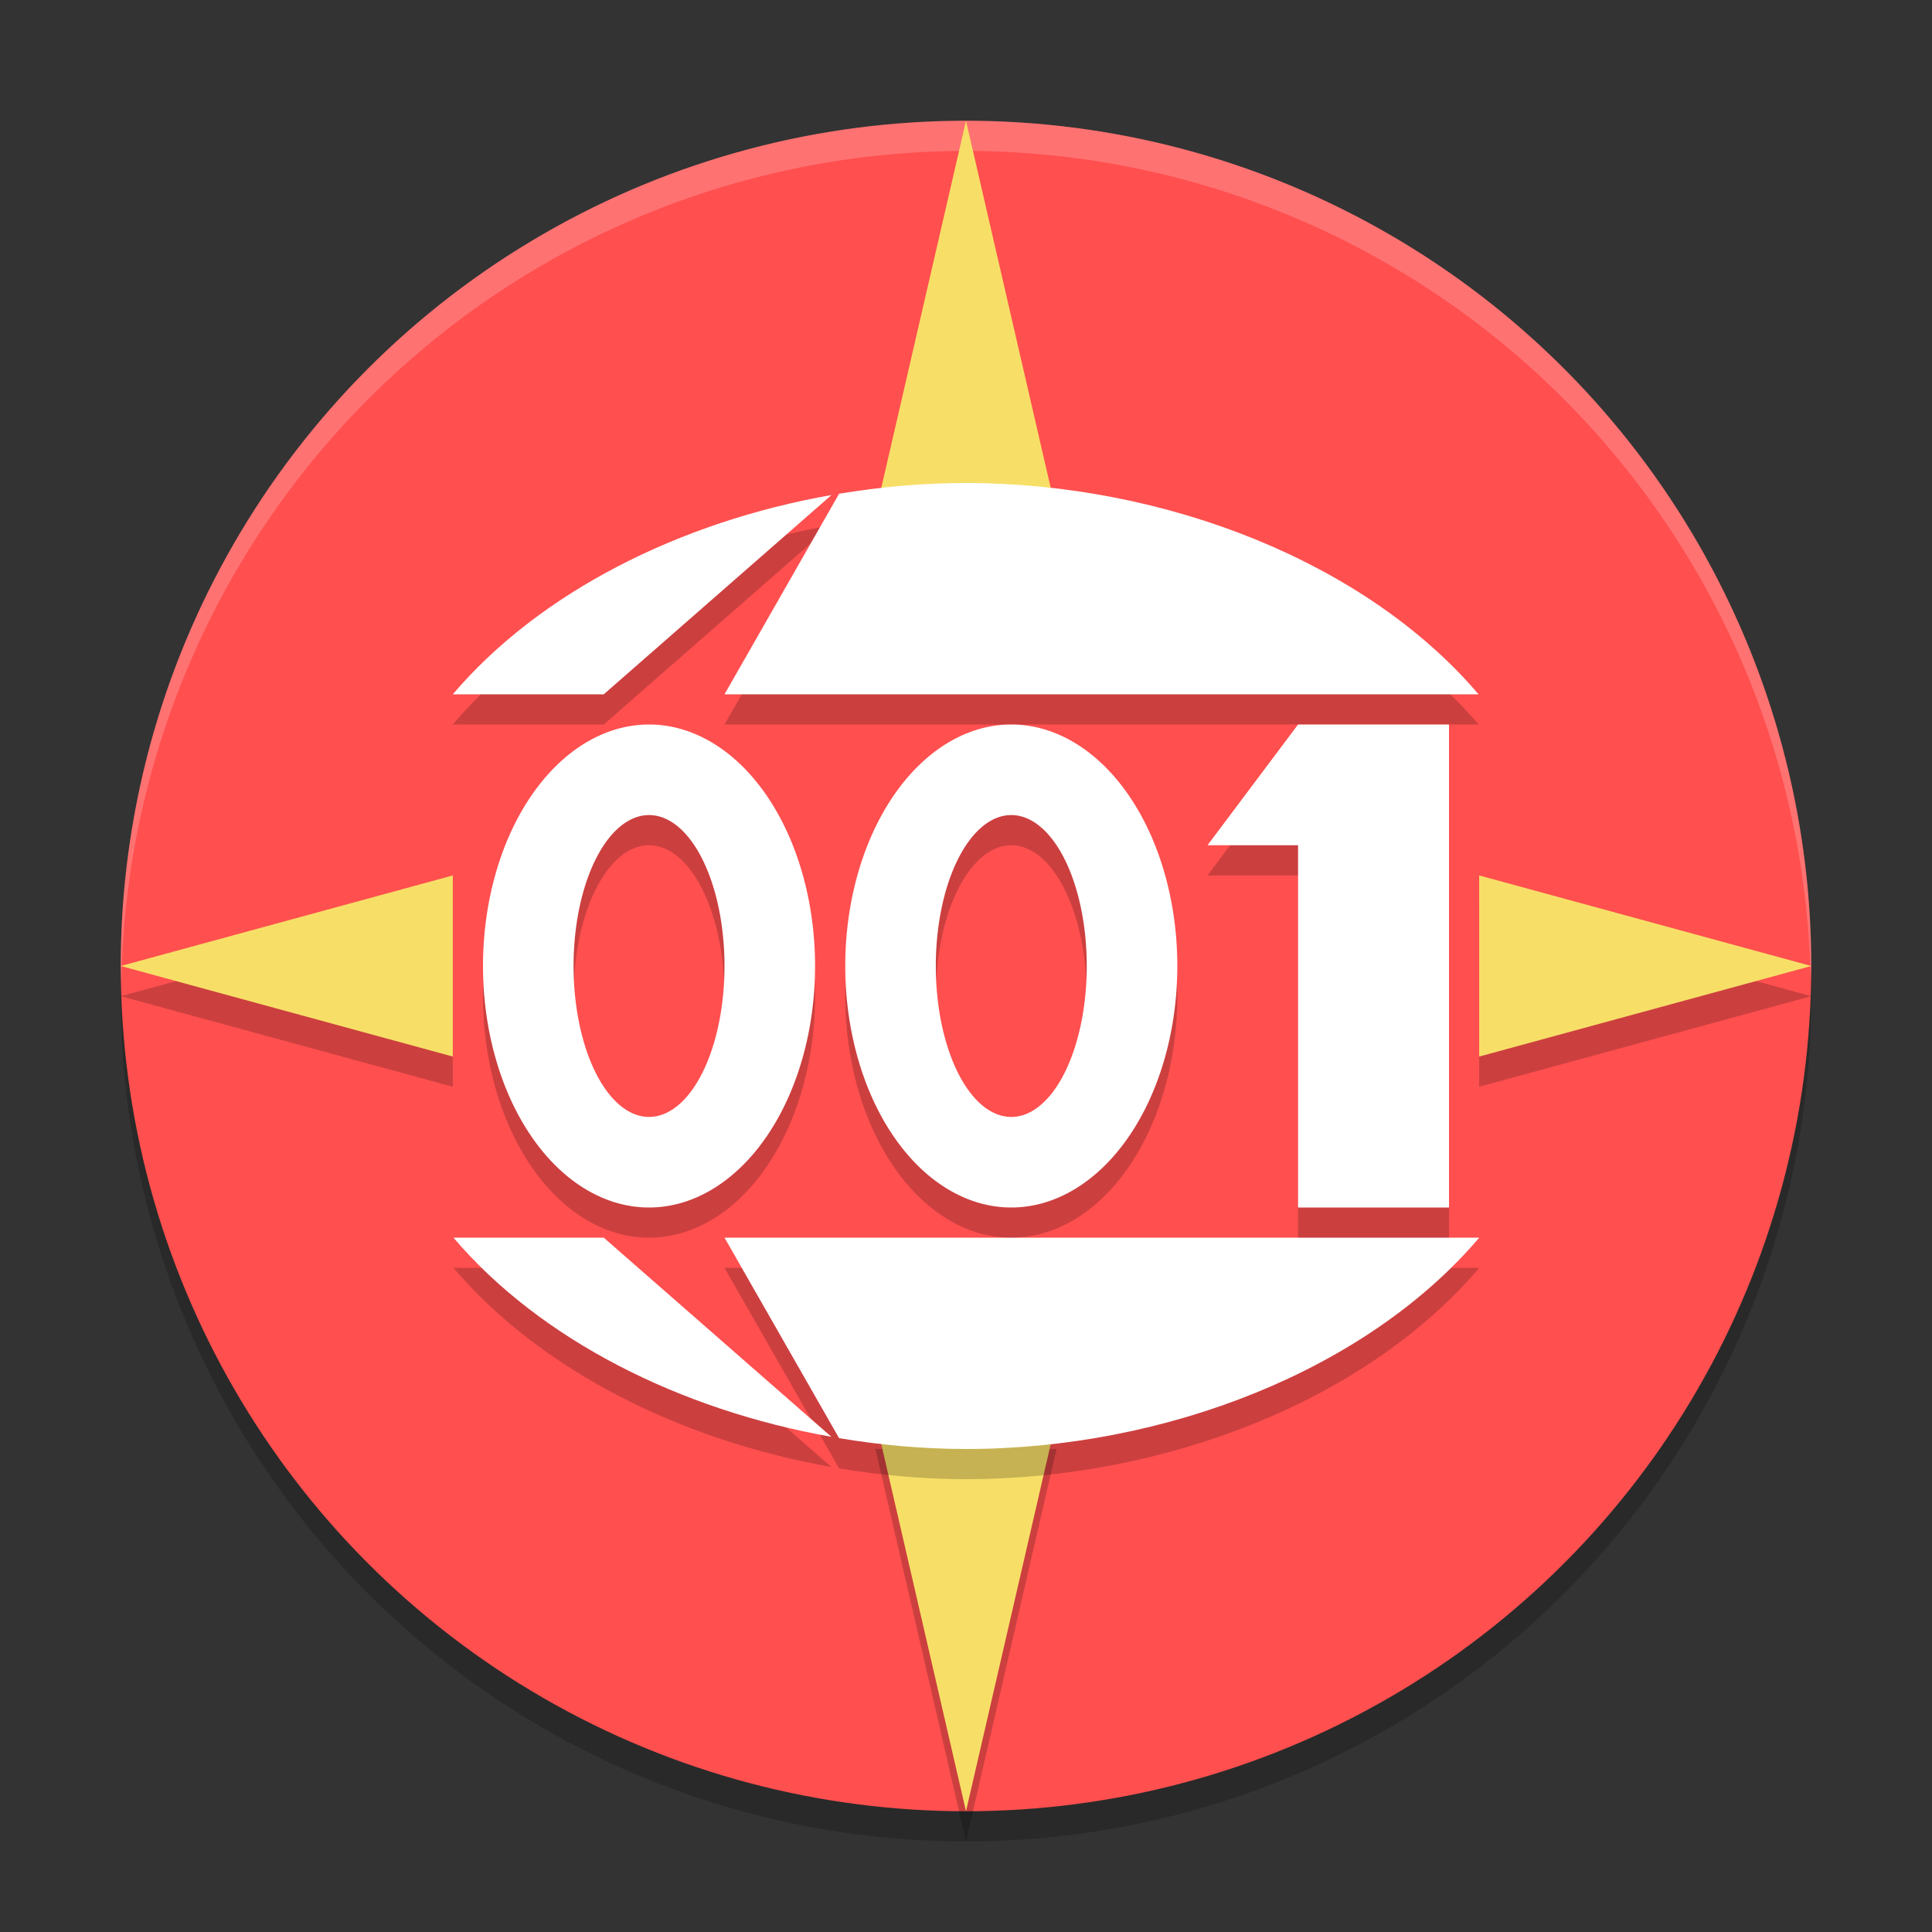
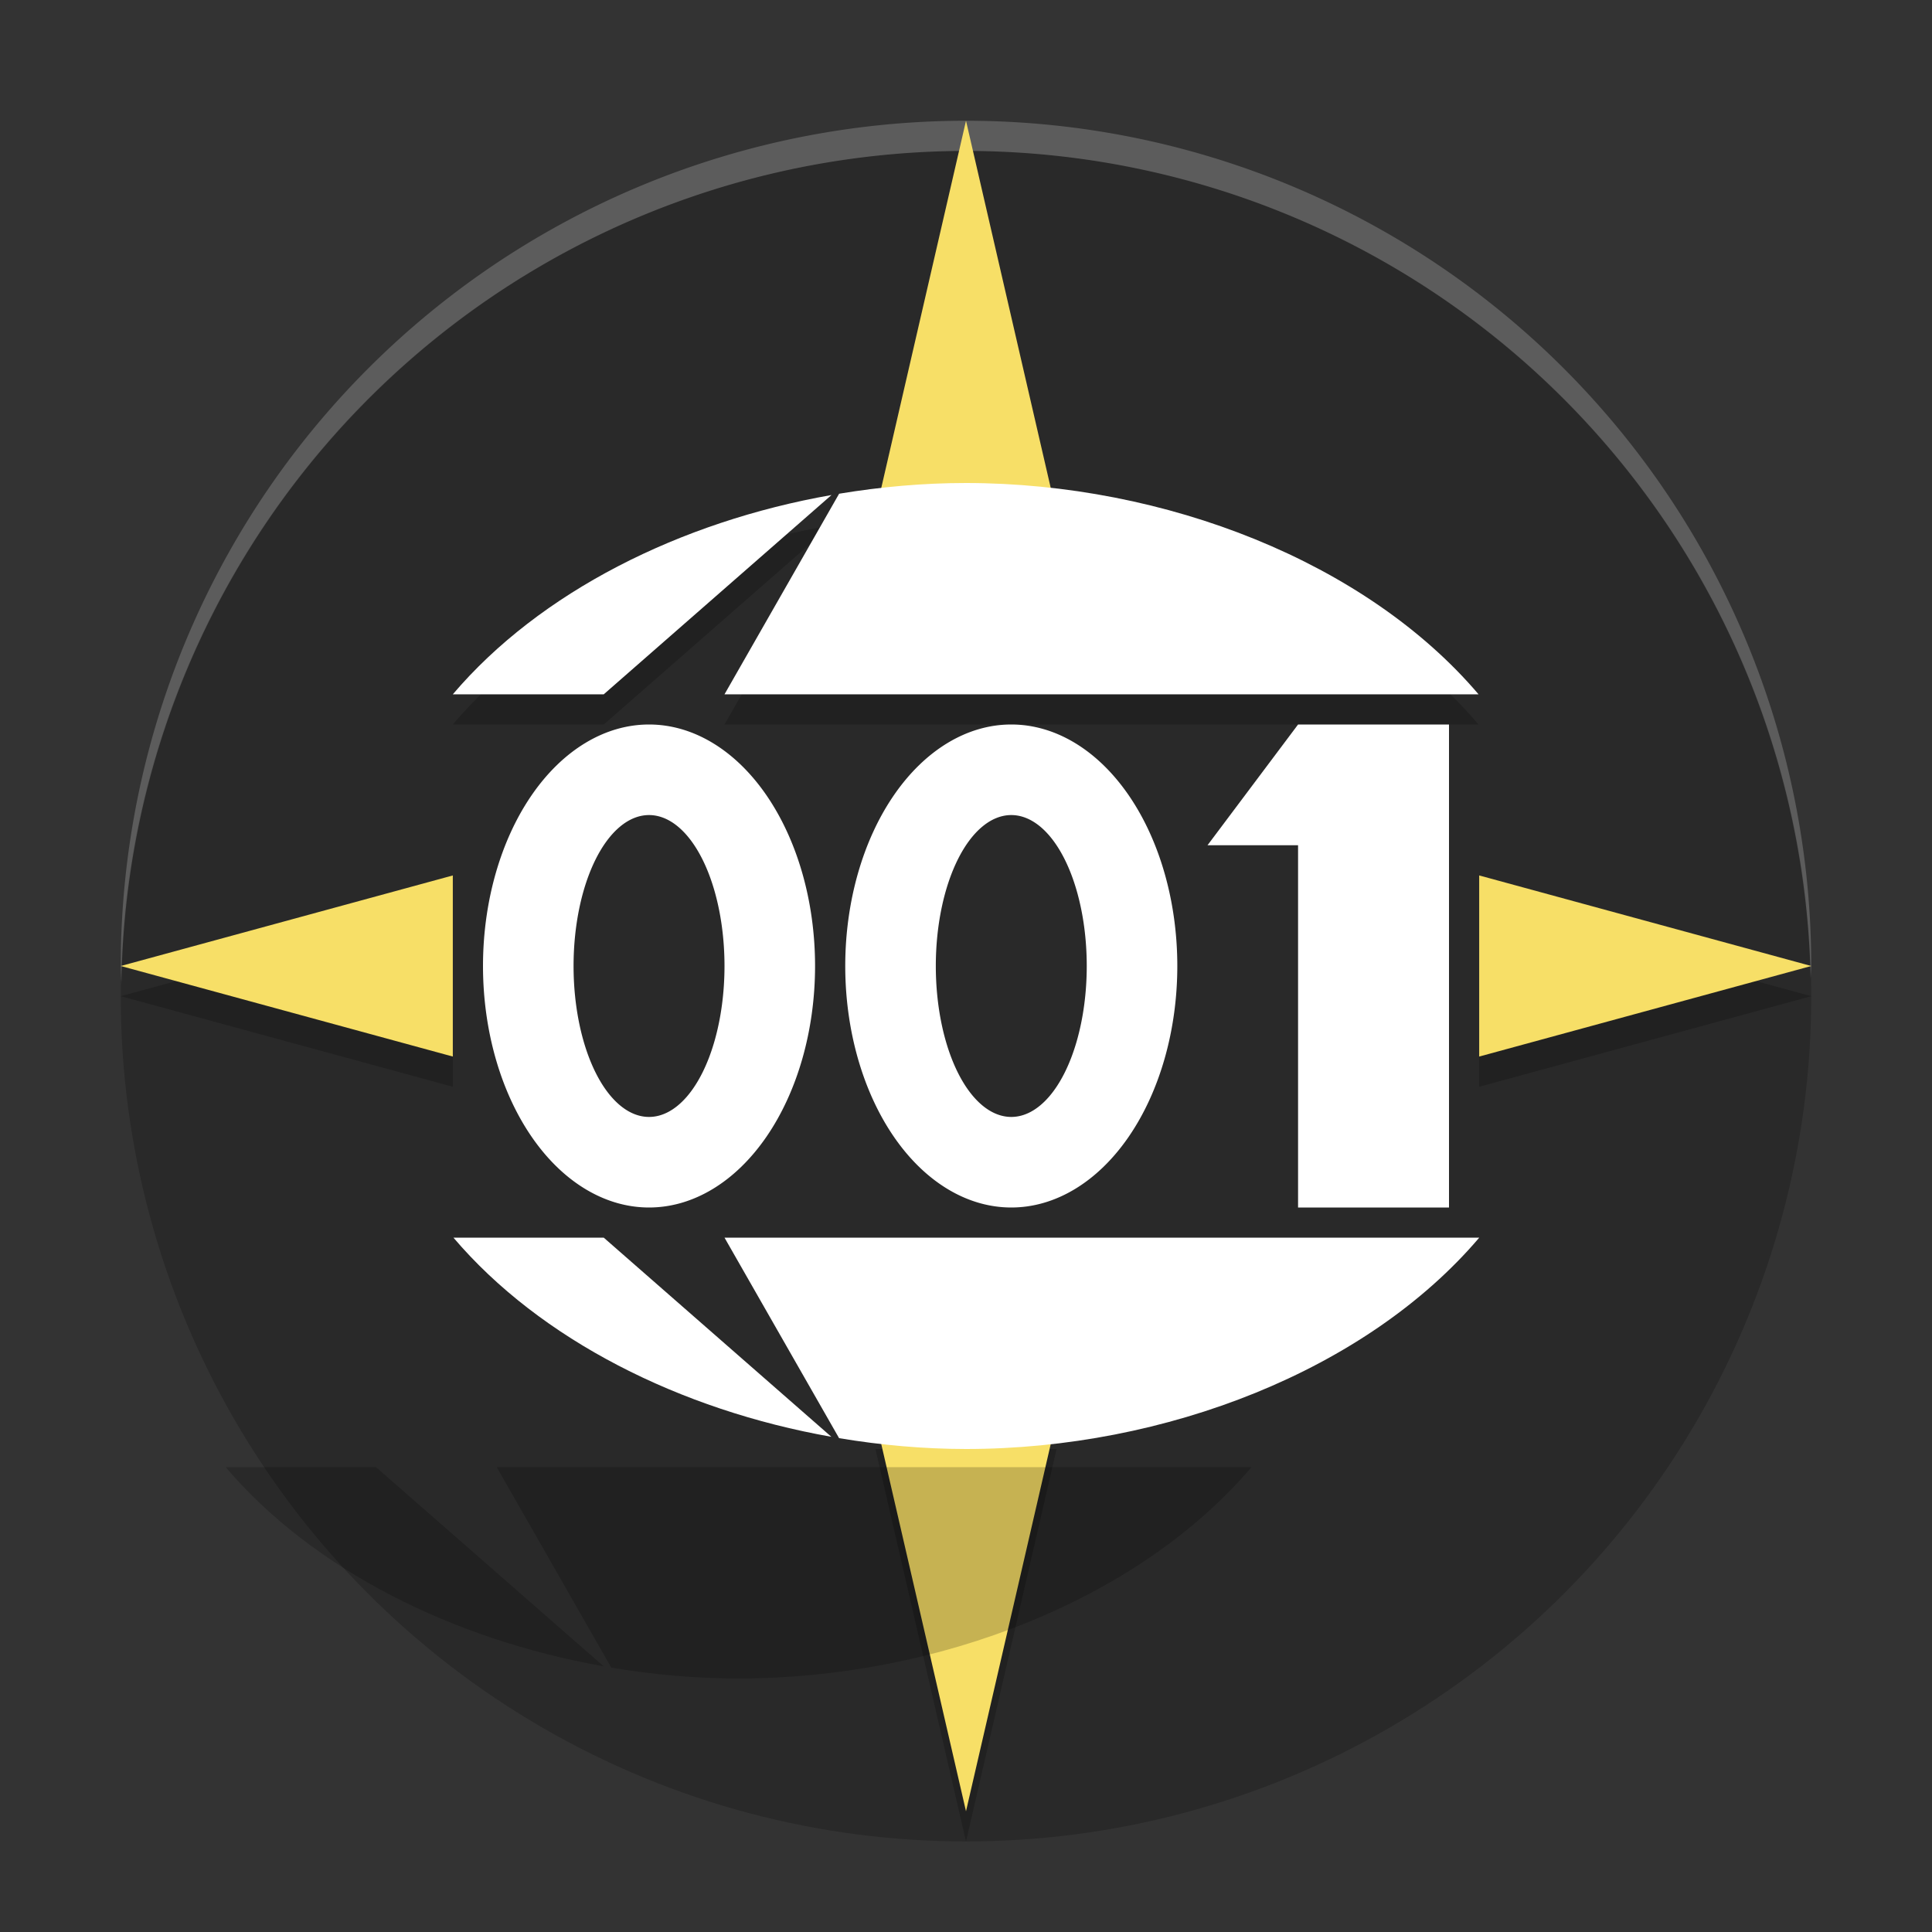
<svg xmlns="http://www.w3.org/2000/svg" height="64" width="64" version="1.1">
  <rect width="100%" height="100%" fill="#333333" stroke="none" />
  <circle cx="32" cy="33" r="28" style="opacity:.2" />
-   <circle cx="32" cy="32" r="28" style="fill:#ff4f4f" />
  <path style="opacity:.2" d="m32 5-3 13h6zm-17 25-11 3 11 3zm34 0v6l11-3zm-20 18 3 13 3-13z" />
  <path d="m32 4a28 28 0 0 0 -28 28 28 28 0 0 0 0.021 0.586 28 28 0 0 1 27.979 -27.586 28 28 0 0 1 27.979 27.414 28 28 0 0 0 0.021 -0.414 28 28 0 0 0 -28 -28z" style="opacity:.2;fill:#ffffff" />
  <path style="fill:#f7df67" d="m32 4l-3 13h6l-3-13zm-17 25l-11 3 11 3v-6zm34 0v6l11-3-11-3zm-20 18l3 13 3-13h-6z" />
-   <path style="opacity:.2" d="m32 17c-1.41 0-2.819 0.126-4.203 0.355l-3.797 6.645h24.979c-3.719-4.373-10.367-6.994-16.979-7zm-4.455 0.398c-5.02 0.883-9.662 3.212-12.545 6.602h5zm-12.523 24.602c2.877 3.383 7.508 5.709 12.518 6.596l-7.539-6.596zm8.979 0 3.795 6.641c1.385 0.231 2.795 0.358 4.205 0.359 6.619-0.001 13.277-2.622 17-7z" />
+   <path style="opacity:.2" d="m32 17c-1.41 0-2.819 0.126-4.203 0.355l-3.797 6.645h24.979c-3.719-4.373-10.367-6.994-16.979-7zm-4.455 0.398c-5.02 0.883-9.662 3.212-12.545 6.602h5m-12.523 24.602c2.877 3.383 7.508 5.709 12.518 6.596l-7.539-6.596zm8.979 0 3.795 6.641c1.385 0.231 2.795 0.358 4.205 0.359 6.619-0.001 13.277-2.622 17-7z" />
  <path style="fill:#ffffff" d="m32 16c-1.41 0-2.819 0.126-4.203 0.355l-3.797 6.645h24.979c-3.719-4.373-10.367-6.994-16.979-7zm-4.455 0.398c-5.02 0.883-9.662 3.212-12.545 6.602h5l7.545-6.602zm-12.523 24.602c2.877 3.383 7.508 5.709 12.518 6.596l-7.539-6.596h-4.979zm8.979 0l3.795 6.641c1.385 0.231 2.795 0.358 4.205 0.359 6.619-0.001 13.277-2.622 17-7h-25z" />
-   <path style="opacity:.2" d="m21.5 25a5.5 8 0 0 0 -5.5 8 5.5 8 0 0 0 5.5 8 5.5 8 0 0 0 5.5 -8 5.5 8 0 0 0 -5.5 -8zm12 0a5.5 8 0 0 0 -5.5 8 5.5 8 0 0 0 5.5 8 5.5 8 0 0 0 5.5 -8 5.5 8 0 0 0 -5.5 -8zm9.5 0l-3 4h3v12h5v-16h-5zm-21.5 3a2.5 5 0 0 1 2.5 5 2.5 5 0 0 1 -2.5 5 2.5 5 0 0 1 -2.5 -5 2.5 5 0 0 1 2.5 -5zm12 0a2.5 5 0 0 1 2.5 5 2.5 5 0 0 1 -2.5 5 2.5 5 0 0 1 -2.5 -5 2.5 5 0 0 1 2.5 -5z" />
  <path style="fill:#ffffff" d="m21.5 24a5.5 8 0 0 0 -5.5 8 5.5 8 0 0 0 5.5 8 5.5 8 0 0 0 5.5 -8 5.5 8 0 0 0 -5.5 -8zm0 3a2.5 5 0 0 1 2.5 5 2.5 5 0 0 1 -2.5 5 2.5 5 0 0 1 -2.5 -5 2.5 5 0 0 1 2.5 -5z" />
  <path style="fill:#ffffff" d="m33.5 24a5.5 8 0 0 0 -5.5 8 5.5 8 0 0 0 5.5 8 5.5 8 0 0 0 5.5 -8 5.5 8 0 0 0 -5.5 -8zm0 3a2.5 5 0 0 1 2.5 5 2.5 5 0 0 1 -2.5 5 2.5 5 0 0 1 -2.5 -5 2.5 5 0 0 1 2.5 -5z" />
  <path style="fill:#ffffff" d="m48 40v-16h-5l-3 4h3v12z" />
</svg>